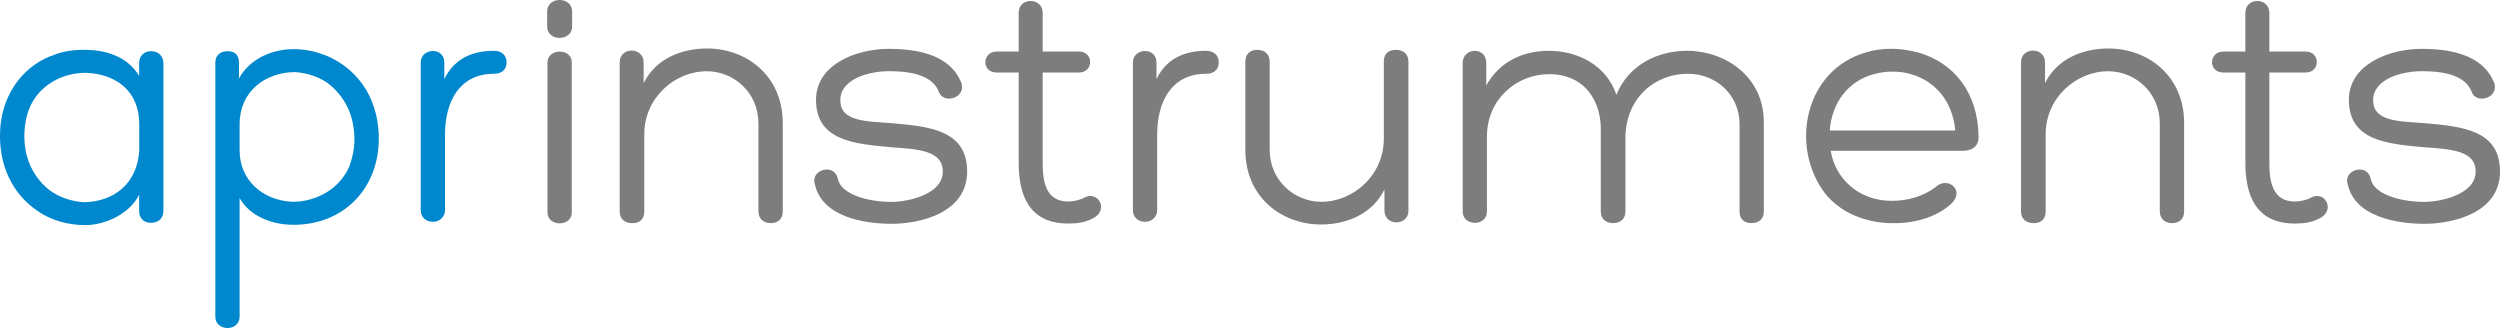
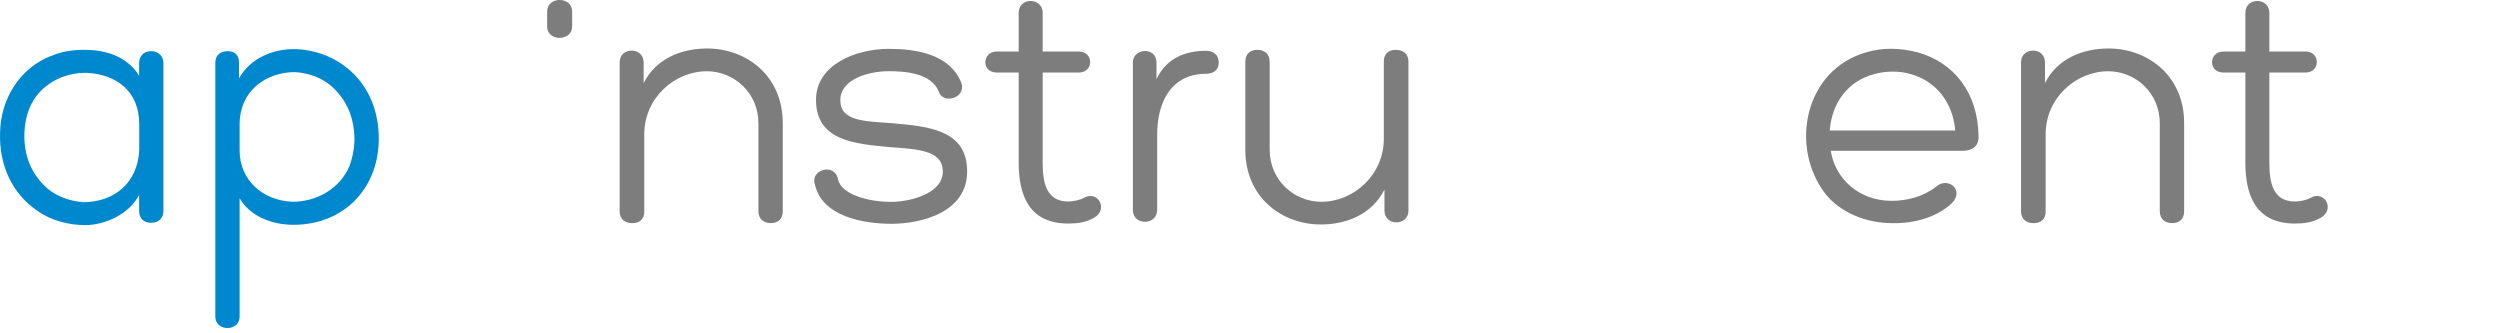
<svg xmlns="http://www.w3.org/2000/svg" fill="none" viewBox="0 0 150 20" height="20" width="150">
  <g clip-path="url(#clip0_2149_689)">
-     <path fill="#0088CF" d="M26.66 3.75C26.66 2.789 25.244 2.871 25.244 3.75V12.609C25.244 13.03 25.544 13.308 25.984 13.308C26.363 13.308 26.701 13.027 26.701 12.609V8.088C26.701 6.068 27.581 4.427 29.636 4.427C30.094 4.427 30.395 4.186 30.395 3.747C30.395 3.307 30.094 3.048 29.636 3.048C28.497 3.048 27.299 3.409 26.66 4.749V3.75Z" clip-rule="evenodd" fill-rule="evenodd" />
    <path fill="#0088CF" d="M17.735 4.328C18.494 4.389 19.211 4.629 19.79 5.087C20.868 5.988 21.288 7.187 21.266 8.486C21.247 9.005 21.127 9.546 20.966 9.966C20.387 11.345 18.968 12.107 17.551 12.107C15.733 12.027 14.377 10.788 14.377 9.027V7.446C14.377 5.486 15.913 4.325 17.732 4.325L17.735 4.328ZM22.727 8.508C22.787 6.188 21.69 4.208 19.512 3.307L19.531 3.326C18.911 3.067 18.234 2.947 17.614 2.947C16.416 2.947 15.019 3.465 14.339 4.708V3.769C14.339 3.329 14.121 3.07 13.659 3.07C13.197 3.07 12.919 3.329 12.919 3.769V18.993C12.919 19.913 14.377 19.913 14.377 18.993V11.888C14.974 12.948 16.274 13.488 17.611 13.488C20.606 13.488 22.642 11.348 22.724 8.508H22.727Z" clip-rule="evenodd" fill-rule="evenodd" />
    <path fill="#0088CF" d="M4.977 12.129C4.237 12.069 3.519 11.832 2.922 11.373C1.843 10.475 1.423 9.277 1.464 7.98C1.483 7.465 1.584 6.924 1.764 6.504C2.324 5.106 3.763 4.351 5.179 4.37C6.975 4.449 8.354 5.467 8.354 7.443V9.017C8.252 11.013 6.817 12.132 4.98 12.132L4.977 12.129ZM3.08 3.348C1.16 4.091 0.044 5.947 0.003 7.958C-0.057 9.915 0.721 11.61 2.239 12.647C3.077 13.248 4.155 13.507 5.113 13.507C6.292 13.507 7.769 12.846 8.347 11.689V12.647C8.347 13.087 8.607 13.368 9.065 13.368C9.523 13.368 9.805 13.087 9.805 12.647V3.791C9.805 3.37 9.505 3.07 9.065 3.07C8.626 3.07 8.347 3.37 8.347 3.791V4.547C7.63 3.37 6.33 3.01 5.192 2.991C4.433 2.972 3.715 3.07 3.054 3.37L3.073 3.351L3.08 3.348Z" clip-rule="evenodd" fill-rule="evenodd" />
-     <path fill="#7D7D7D" d="M140.853 11.009C141.251 13.011 143.809 13.428 145.466 13.428C147.123 13.428 150 12.808 150 10.289C150 7.769 147.663 7.588 145.466 7.389C143.869 7.269 142.389 7.288 142.389 6.011C142.389 4.733 144.125 4.272 145.286 4.272C146.184 4.272 147.863 4.351 148.302 5.511C148.561 6.27 149.94 5.89 149.659 4.992C148.96 3.193 146.822 2.931 145.286 2.931C143.37 2.931 140.932 3.851 140.932 5.992C140.932 8.451 143.249 8.632 145.406 8.831C147.025 8.951 148.539 9.011 148.539 10.292C148.539 11.67 146.443 12.113 145.463 12.113C144.005 12.113 142.446 11.651 142.247 10.753C142.067 9.754 140.609 10.175 140.85 11.012L140.853 11.009Z" clip-rule="evenodd" fill-rule="evenodd" />
    <path fill="#7D7D7D" d="M136.161 3.089V0.771C136.161 -0.168 134.722 -0.19 134.722 0.771V3.092H133.404C132.525 3.092 132.465 4.351 133.404 4.351H134.722V9.751C134.722 11.651 135.301 13.412 137.697 13.412C138.238 13.412 138.734 13.352 139.234 13.071C140.132 12.571 139.474 11.392 138.636 11.87C138.437 11.99 137.998 12.091 137.697 12.091C136.341 12.091 136.161 10.889 136.161 9.751V4.351H138.336C139.234 4.351 139.234 3.092 138.336 3.092H136.161V3.089Z" clip-rule="evenodd" fill-rule="evenodd" />
    <path fill="#7D7D7D" d="M129.59 12.688C129.59 13.128 129.891 13.387 130.33 13.387C130.77 13.387 131.048 13.128 131.048 12.688V7.389C131.048 4.509 128.832 2.909 126.514 2.909C124.955 2.909 123.419 3.529 122.701 4.989V3.75C122.701 2.789 121.262 2.811 121.262 3.731V12.692C121.262 13.131 121.563 13.39 122.021 13.39C122.48 13.39 122.739 13.131 122.739 12.692V8.053C122.739 5.875 124.557 4.275 126.492 4.275C128.111 4.275 129.587 5.555 129.587 7.396V12.695L129.59 12.688Z" clip-rule="evenodd" fill-rule="evenodd" />
    <path fill="#7D7D7D" d="M112.441 4.449C113.121 4.249 113.94 4.249 114.597 4.43H114.578C116.137 4.831 117.174 6.131 117.313 7.829H109.785C109.905 6.21 110.844 4.869 112.441 4.449ZM114.996 3.13C114.019 2.871 112.94 2.849 112.001 3.13C108.286 4.17 107.35 8.771 109.507 11.61C110.446 12.789 112.001 13.39 113.56 13.39C114.856 13.409 116.197 13.049 117.114 12.189C117.892 11.389 116.855 10.57 116.156 11.209C115.378 11.809 114.42 12.05 113.5 12.05C111.502 12.05 110.104 10.69 109.845 9.049H117.734C118.553 9.049 118.752 8.568 118.711 8.129V8.148C118.67 5.587 117.272 3.747 115.018 3.127H114.999L114.996 3.13Z" clip-rule="evenodd" fill-rule="evenodd" />
-     <path fill="#7D7D7D" d="M104.372 12.688C104.372 13.128 104.631 13.387 105.089 13.387C105.548 13.387 105.829 13.128 105.829 12.688V7.329C105.829 4.588 103.512 3.048 101.216 3.048C99.439 3.048 97.704 3.908 96.983 5.688C96.385 3.908 94.665 3.048 92.929 3.048C91.392 3.048 89.973 3.687 89.176 5.129V3.75C89.176 3.371 88.917 3.051 88.477 3.051C88.079 3.051 87.76 3.371 87.76 3.75V12.688C87.76 13.59 89.217 13.609 89.217 12.688V8.189C89.217 5.951 90.994 4.449 92.951 4.449C93.571 4.449 94.15 4.588 94.668 4.907C95.588 5.486 96.047 6.586 96.047 7.728V12.688C96.047 13.128 96.347 13.387 96.787 13.387C97.226 13.387 97.526 13.128 97.526 12.688V8.287C97.526 5.989 99.183 4.427 101.279 4.427C102.958 4.427 104.334 5.666 104.375 7.386V12.685L104.372 12.688Z" clip-rule="evenodd" fill-rule="evenodd" />
    <path fill="#7D7D7D" d="M76.178 3.69C76.178 3.25 75.877 2.991 75.438 2.991C74.999 2.991 74.72 3.25 74.72 3.69V8.989C74.72 11.869 76.937 13.469 79.254 13.469C80.813 13.469 82.35 12.831 83.067 11.37V12.628C83.067 13.589 84.506 13.567 84.506 12.647V3.69C84.506 3.25 84.206 2.991 83.747 2.991C83.289 2.991 83.029 3.25 83.029 3.69V8.328C83.029 10.507 81.211 12.107 79.276 12.107C77.657 12.107 76.181 10.826 76.181 8.986V3.69H76.178Z" clip-rule="evenodd" fill-rule="evenodd" />
    <path fill="#7D7D7D" d="M69.389 3.75C69.389 2.789 67.973 2.871 67.973 3.75V12.609C67.973 13.03 68.273 13.308 68.713 13.308C69.092 13.308 69.43 13.027 69.43 12.609V8.088C69.43 6.068 70.309 4.427 72.365 4.427C72.823 4.427 73.124 4.186 73.124 3.747C73.124 3.307 72.823 3.048 72.365 3.048C71.226 3.048 70.028 3.409 69.389 4.749V3.75Z" clip-rule="evenodd" fill-rule="evenodd" />
    <path fill="#7D7D7D" d="M62.56 3.089V0.771C62.56 -0.168 61.121 -0.19 61.121 0.771V3.092H59.803C58.924 3.092 58.864 4.351 59.803 4.351H61.121V9.751C61.121 11.651 61.7 13.412 64.097 13.412C64.637 13.412 65.134 13.352 65.633 13.071C66.531 12.571 65.874 11.392 65.036 11.87C64.836 11.99 64.397 12.091 64.097 12.091C62.74 12.091 62.56 10.889 62.56 9.751V4.351H64.735C65.633 4.351 65.633 3.092 64.735 3.092H62.56V3.089Z" clip-rule="evenodd" fill-rule="evenodd" />
    <path fill="#7D7D7D" d="M48.882 11.009C49.28 13.011 51.838 13.428 53.495 13.428C55.152 13.428 58.029 12.808 58.029 10.289C58.029 7.769 55.693 7.588 53.495 7.389C51.898 7.269 50.419 7.288 50.419 6.011C50.419 4.733 52.154 4.272 53.315 4.272C54.213 4.272 55.892 4.351 56.331 5.511C56.59 6.27 57.969 5.89 57.688 4.992C56.989 3.193 54.851 2.931 53.315 2.931C51.399 2.931 48.961 3.851 48.961 5.992C48.961 8.451 51.279 8.632 53.435 8.831C55.054 8.951 56.568 9.011 56.568 10.292C56.568 11.67 54.472 12.113 53.492 12.113C52.034 12.113 50.475 11.651 50.276 10.753C50.096 9.754 48.638 10.175 48.879 11.012L48.882 11.009Z" clip-rule="evenodd" fill-rule="evenodd" />
    <path fill="#7D7D7D" d="M45.508 12.688C45.508 13.128 45.809 13.387 46.248 13.387C46.688 13.387 46.966 13.128 46.966 12.688V7.389C46.966 4.509 44.749 2.909 42.432 2.909C40.873 2.909 39.336 3.529 38.619 4.989V3.75C38.619 2.789 37.18 2.811 37.18 3.731V12.692C37.18 13.131 37.48 13.39 37.939 13.39C38.397 13.39 38.657 13.131 38.657 12.692V8.053C38.657 5.875 40.475 4.275 42.41 4.275C44.028 4.275 45.505 5.555 45.505 7.396V12.695L45.508 12.688Z" clip-rule="evenodd" fill-rule="evenodd" />
    <path fill="#7D7D7D" d="M34.328 0.689C34.328 -0.231 32.829 -0.231 32.829 0.689V1.59C32.829 2.511 34.328 2.492 34.328 1.59V0.689Z" clip-rule="evenodd" fill-rule="evenodd" />
-     <path fill="#7D7D7D" d="M32.848 12.749C32.848 13.609 34.306 13.628 34.306 12.749V3.731C34.306 2.871 32.848 2.89 32.848 3.75V12.749Z" clip-rule="evenodd" fill-rule="evenodd" />
  </g>
  <defs>
    <clipPath id="clip0_2149_689">
      <rect fill="white" height="19.686" width="150" />
    </clipPath>
  </defs>
</svg>